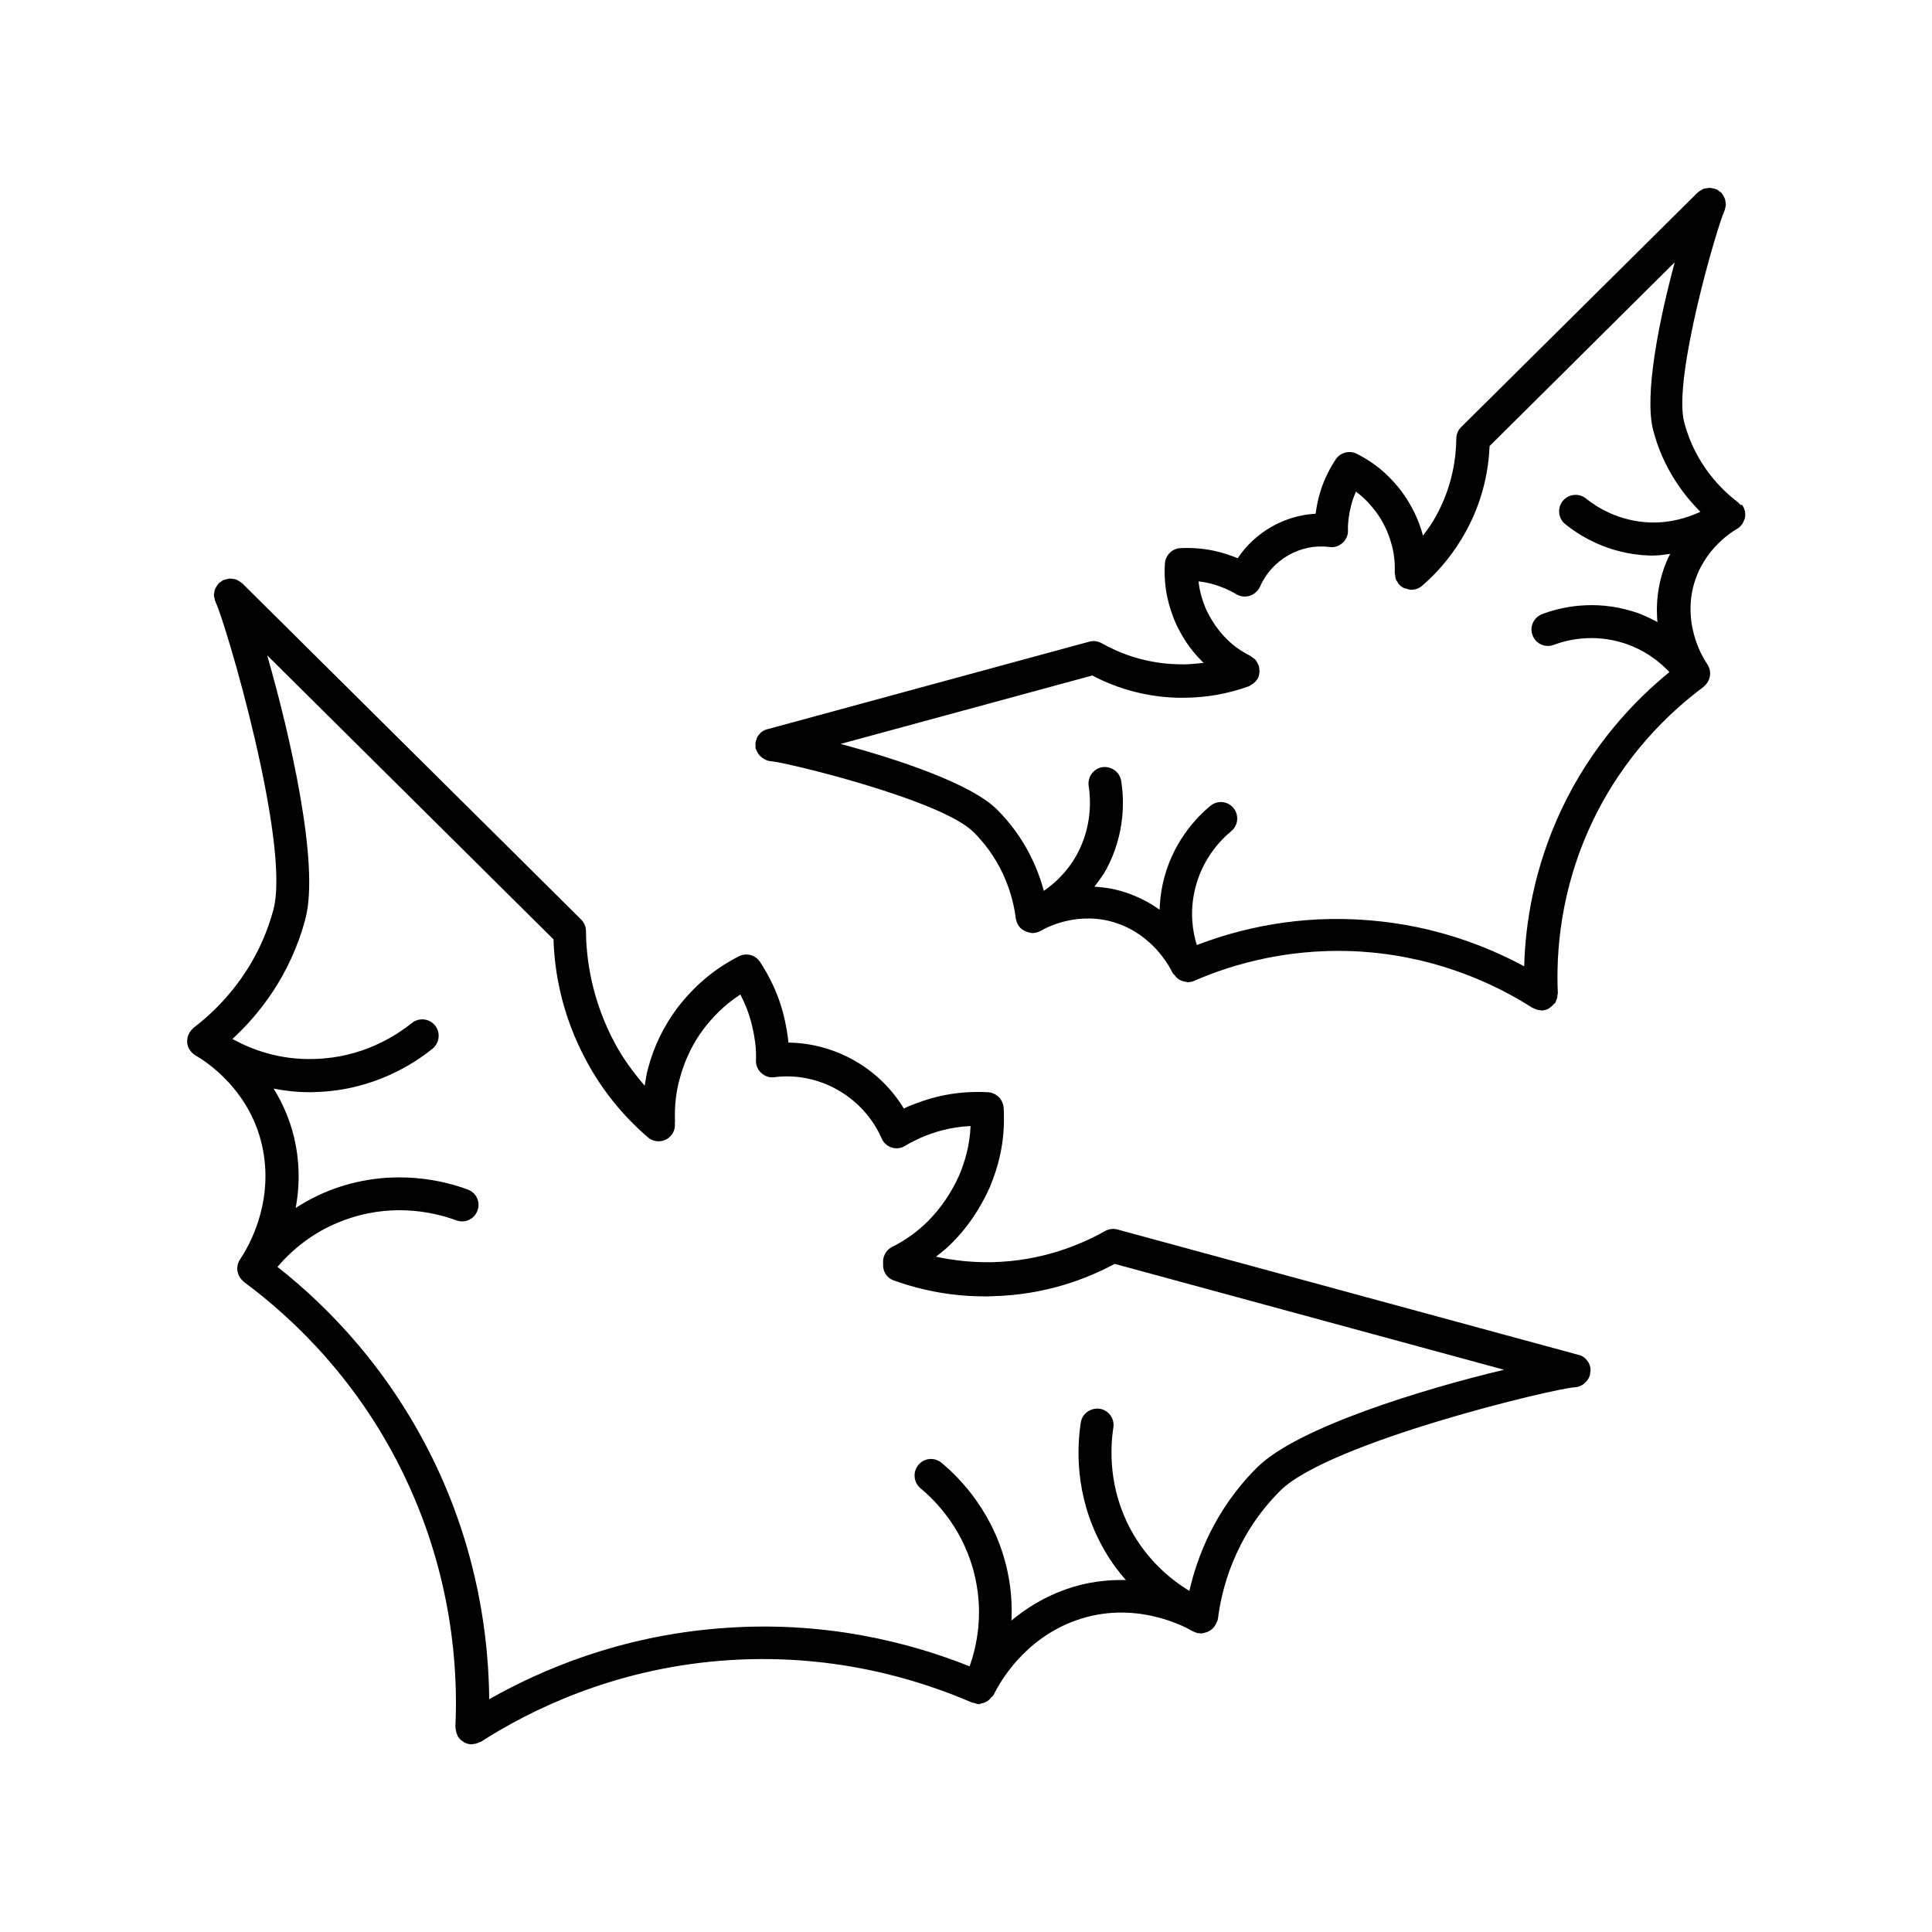
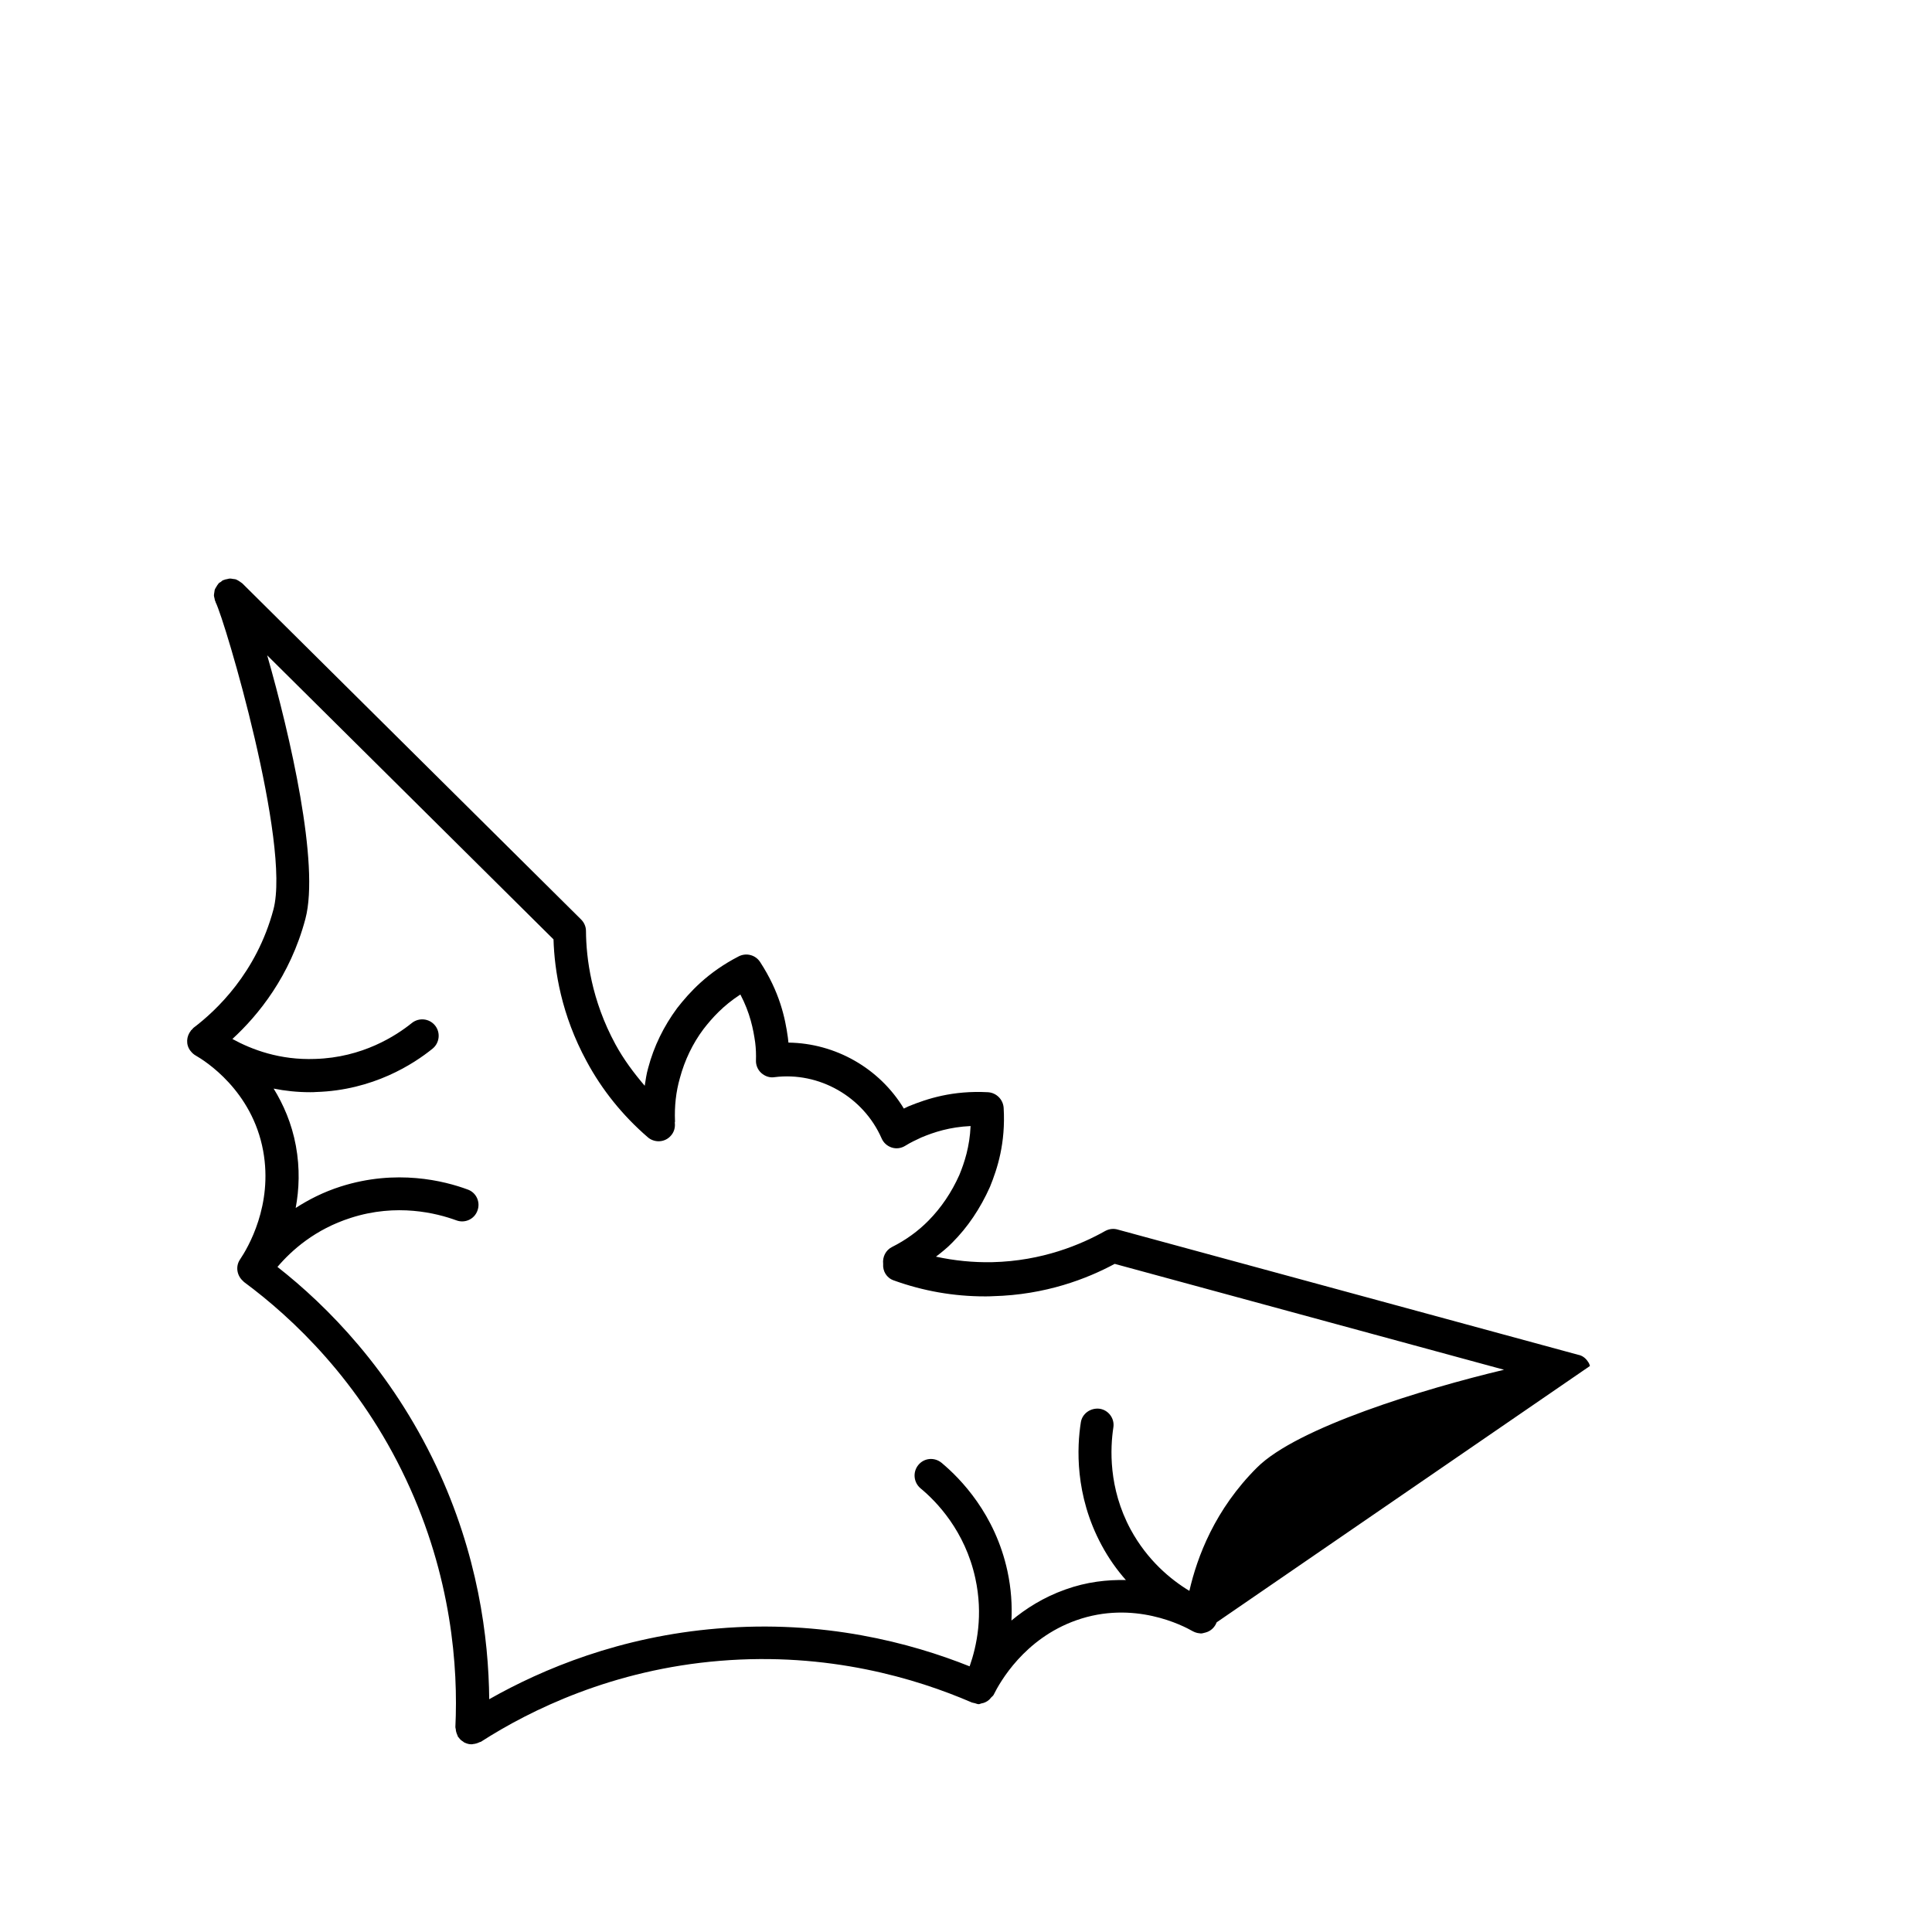
<svg xmlns="http://www.w3.org/2000/svg" fill="#000000" width="800px" height="800px" version="1.1" viewBox="144 144 512 512">
  <g>
-     <path d="m605.3 277.82c-0.102-0.102-0.203-0.152-0.301-0.25-0.152-0.152-0.25-0.352-0.402-0.453-4.031-3.023-11.234-9.773-14.258-21.16-3.125-11.688 8.867-52.348 10.578-55.871 0.051-0.051 0-0.102 0.051-0.152 0.152-0.301 0.203-0.605 0.25-0.906 0.051-0.25 0.152-0.504 0.152-0.754 0-0.301-0.051-0.555-0.102-0.805s-0.051-0.555-0.152-0.805c-0.102-0.25-0.25-0.453-0.352-0.707-0.152-0.25-0.301-0.555-0.504-0.754-0.051-0.051-0.051-0.102-0.102-0.152-0.203-0.203-0.402-0.25-0.605-0.402-0.152-0.102-0.301-0.301-0.504-0.402-0.051-0.051-0.102 0-0.152-0.051-0.352-0.152-0.707-0.25-1.059-0.301-0.203-0.051-0.402-0.102-0.605-0.102-0.352 0-0.656 0.051-1.008 0.102-0.203 0.051-0.453 0.051-0.656 0.102-0.25 0.102-0.504 0.25-0.754 0.402s-0.504 0.301-0.754 0.504c-0.051 0.051-0.102 0.051-0.152 0.102l-62.617 62.109c-0.855 0.805-1.359 1.914-1.359 3.125-0.051 4.938-0.957 12.445-5.289 20.355-1.008 1.914-2.266 3.68-3.578 5.391v-0.152c-1.109-4.18-3.023-8.062-5.691-11.688-2.316-2.973-5.742-6.801-11.789-9.875-1.965-1.008-4.434-0.352-5.644 1.512-3.68 5.644-4.785 10.531-5.289 14.359-8.312 0.453-16.02 4.887-20.656 11.789-3.477-1.41-8.312-2.973-15.164-2.672-2.215 0.102-3.981 1.863-4.133 4.133-0.402 6.801 1.211 11.688 2.672 15.316 1.812 4.082 4.231 7.656 7.203 10.578 0.152 0.152 0.301 0.25 0.453 0.352-2.266 0.301-4.535 0.504-6.852 0.402-9.02-0.203-15.973-3.176-20.254-5.594-1.109-0.605-2.316-0.707-3.426-0.352l-85.195 23.176h-0.051c-0.555 0.152-1.008 0.402-1.41 0.707-0.051 0.051-0.051 0.051-0.102 0.051-0.25 0.203-0.453 0.504-0.656 0.754-0.152 0.203-0.352 0.402-0.453 0.656-0.051 0.102-0.051 0.25-0.102 0.352-0.203 0.453-0.301 0.855-0.352 1.359v0.051c0 0.102 0.051 0.152 0.051 0.203 0 0.402-0.051 0.754 0.102 1.16 0 0.051 0.102 0.102 0.102 0.152 0.25 0.754 0.707 1.359 1.258 1.863 0.203 0.152 0.352 0.301 0.555 0.402 0.605 0.402 1.309 0.707 2.066 0.754 3.981 0.25 45.141 10.227 53.707 18.793 8.312 8.262 10.578 17.938 11.184 22.922 0.051 0.25 0.152 0.453 0.203 0.707 0.051 0.102 0 0.203 0.051 0.301l0.051 0.051c0.301 0.754 0.805 1.41 1.461 1.863h0.051c0.402 0.301 0.855 0.504 1.359 0.656 0.152 0.051 0.301 0.051 0.453 0.102 0.25 0.051 0.453 0.152 0.707 0.152 0.152 0 0.352 0 0.504-0.051h0.051c0.605-0.051 1.16-0.25 1.715-0.555 1.613-0.957 10.328-5.492 20.453-1.914 9.117 3.223 13.402 10.832 14.508 13.098 0.102 0.25 0.352 0.352 0.504 0.555 0.25 0.301 0.453 0.605 0.754 0.855 0.25 0.203 0.504 0.352 0.805 0.504 0.453 0.203 0.906 0.352 1.41 0.402 0.152 0 0.301 0.152 0.453 0.152 0.051 0 0.102-0.051 0.152-0.051 0.555 0 1.109-0.102 1.664-0.352 0.051 0 0.051-0.051 0.102-0.051 10.027-4.383 26.148-9.168 45.797-7.559 19.547 1.613 34.562 8.918 43.68 14.762 0.102 0.051 0.203 0.051 0.301 0.102 0.605 0.301 1.211 0.555 1.914 0.555 0.051 0 0.051 0.051 0.102 0.051h0.051 0.203c0.656-0.051 1.211-0.203 1.762-0.504 0.102-0.051 0.203-0.152 0.301-0.25 0.453-0.301 0.855-0.656 1.211-1.109 0.051-0.051 0.152-0.102 0.203-0.152 0.102-0.102 0.102-0.25 0.152-0.352 0.152-0.301 0.25-0.605 0.352-0.906 0.051-0.25 0.102-0.504 0.102-0.754 0-0.203 0.102-0.352 0.102-0.504-0.504-10.832 0.656-27.457 9.02-45.191 8.465-17.938 20.758-29.473 29.523-35.973 0.152-0.102 0.203-0.25 0.352-0.352 1.562-1.41 1.965-3.777 0.754-5.644-1.41-2.066-5.844-9.621-4.082-19.145 1.965-10.578 10.227-15.82 11.891-16.777 0.555-0.301 0.957-0.707 1.309-1.211h0.051c0.25-0.352 0.402-0.754 0.555-1.16 0.051-0.102 0.102-0.203 0.152-0.301 0.352-1.309 0.051-2.719-0.754-3.777-0.258 0.199-0.309 0.148-0.309 0.098zm-23.879 4.637c-8.363-0.25-14.309-4.082-17.129-6.348-1.863-1.512-4.637-1.211-6.144 0.656-1.512 1.863-1.211 4.637 0.656 6.144 3.68 2.973 11.438 7.961 22.32 8.312h1.109c1.562 0 2.922-0.25 4.383-0.453-1.309 2.57-2.367 5.492-2.973 8.816-0.605 3.324-0.656 6.398-0.402 9.27-1.914-1.008-3.93-2.016-6.195-2.719-10.68-3.426-19.852-1.109-24.336 0.605-2.266 0.855-3.426 3.375-2.57 5.594 0.855 2.266 3.324 3.426 5.594 2.57 3.477-1.309 10.48-3.074 18.641-0.453 5.594 1.812 9.473 4.938 12.043 7.656-9.168 7.457-20.504 19.246-28.617 36.426-7.305 15.516-9.574 30.23-9.875 41.562-9.977-5.391-23.781-10.781-40.91-12.191-18.992-1.613-34.863 2.316-45.848 6.551-1.109-3.578-1.863-8.516-0.605-14.258 1.812-8.363 6.852-13.551 9.723-15.922 1.863-1.512 2.117-4.281 0.605-6.144-1.562-1.863-4.281-2.117-6.144-0.555-3.727 3.074-10.277 9.875-12.645 20.809-0.504 2.367-0.707 4.586-0.805 6.699-2.316-1.664-4.988-3.125-8.16-4.281-3.176-1.16-6.246-1.664-9.117-1.812 1.059-1.41 2.168-2.82 3.125-4.535 5.188-9.621 4.734-18.844 3.981-23.527-0.402-2.367-2.621-3.93-4.988-3.629-2.367 0.402-3.981 2.621-3.629 4.988 0.555 3.578 0.906 10.629-3.023 17.984-2.519 4.684-5.894 7.758-8.867 9.824-1.664-6.246-5.141-14.309-12.395-21.562-6.902-6.902-26.551-13.402-41.465-17.383l66.703-18.137c5.188 2.719 12.848 5.644 22.621 5.894h1.512c5.894 0 11.738-1.008 17.332-3.023 0.203-0.051 0.301-0.203 0.504-0.301 0.203-0.102 0.352-0.203 0.504-0.301 0.555-0.402 1.008-0.855 1.359-1.461 0-0.051 0.051-0.051 0.102-0.102v-0.051c0.203-0.402 0.301-0.906 0.352-1.359 0-0.102 0.051-0.203 0.051-0.301 0-0.102-0.051-0.203-0.051-0.301 0-0.453-0.051-0.957-0.203-1.359v-0.051c-0.051-0.152-0.203-0.301-0.25-0.453-0.152-0.352-0.352-0.707-0.605-1.008-0.25-0.25-0.504-0.453-0.805-0.605-0.152-0.102-0.301-0.301-0.504-0.402-2.418-1.211-4.586-2.719-6.449-4.637-2.215-2.215-4.031-4.938-5.391-7.91-0.805-1.965-1.613-4.281-1.914-7.203 2.922 0.301 5.188 1.109 7.004 1.863 1.059 0.453 2.066 0.957 2.973 1.512 1.059 0.656 2.367 0.805 3.578 0.453 1.211-0.402 2.168-1.258 2.719-2.418 3.125-7.152 10.73-11.539 18.438-10.531 1.309 0.203 2.519-0.25 3.477-1.109 0.957-0.855 1.461-2.066 1.41-3.324-0.051-1.008 0.051-2.066 0.152-3.074 0.301-2.066 0.754-4.484 1.965-7.152 2.367 1.715 3.93 3.578 5.188 5.188 1.965 2.621 3.375 5.543 4.231 8.715 0.707 2.418 0.957 4.988 0.855 7.559 0 0.203 0.051 0.402 0.102 0.605 0.051 0.352 0.051 0.656 0.152 1.008 0.102 0.352 0.301 0.605 0.504 0.906 0.102 0.152 0.152 0.352 0.301 0.504 0 0 0.051 0 0.051 0.051 0.402 0.453 0.906 0.805 1.461 1.059 0.152 0.051 0.352 0.051 0.504 0.102 0.352 0.102 0.707 0.25 1.109 0.301h0.102 0.102c1.008 0 2.016-0.352 2.871-1.059 4.785-4.133 8.664-9.02 11.637-14.461 4.684-8.566 5.996-16.676 6.246-22.57l49.07-48.719c-4.031 14.914-8.211 35.215-5.691 44.637 2.621 9.926 7.91 16.93 12.496 21.512-3.484 1.559-7.816 2.969-13.207 2.82z" />
-     <path d="m565.35 506c-0.102-0.301-0.152-0.555-0.301-0.805-0.051-0.102-0.152-0.203-0.203-0.301-0.605-0.957-1.512-1.664-2.621-1.863l-121.92-33.156c-1.109-0.352-2.316-0.25-3.426 0.352-6.348 3.578-16.676 7.961-29.926 8.262-5.039 0.102-10.027-0.402-14.914-1.461 1.512-1.16 3.023-2.367 4.332-3.727 4.082-4.082 7.406-9.02 9.977-14.762 1.965-4.836 4.18-11.586 3.629-20.957-0.152-2.215-1.914-3.981-4.133-4.133-9.422-0.504-16.121 1.715-21.059 3.727-0.402 0.203-0.855 0.402-1.258 0.605-6.449-10.68-18.137-17.332-30.582-17.48l-0.152-1.359c-0.707-5.141-2.168-12.043-7.356-20-1.211-1.863-3.629-2.519-5.644-1.512-8.312 4.281-13.047 9.523-16.324 13.703-3.578 4.836-6.195 10.176-7.707 15.922-0.453 1.562-0.656 3.125-0.906 4.684-2.922-3.426-5.594-7.004-7.758-10.984-6.348-11.688-7.758-22.773-7.809-30.027 0-1.258-0.555-2.367-1.41-3.176l-89.68-88.969c-0.051-0.051-0.102-0.051-0.152-0.102-0.25-0.203-0.504-0.352-0.805-0.555-0.203-0.102-0.402-0.25-0.656-0.352-0.25-0.102-0.555-0.102-0.855-0.152-0.25-0.051-0.555-0.102-0.805-0.102s-0.504 0.102-0.754 0.152c-0.301 0.051-0.605 0.102-0.906 0.25-0.051 0.051-0.102 0-0.203 0.051-0.203 0.102-0.352 0.301-0.504 0.402-0.203 0.152-0.402 0.203-0.605 0.402-0.051 0.051-0.051 0.102-0.102 0.152-0.203 0.203-0.352 0.504-0.504 0.754s-0.301 0.453-0.402 0.707c-0.102 0.25-0.102 0.555-0.152 0.805-0.051 0.301-0.102 0.555-0.102 0.805s0.102 0.504 0.152 0.754c0.051 0.301 0.102 0.605 0.25 0.855 0.051 0.051 0 0.102 0.051 0.203 2.519 4.938 19.949 63.984 15.316 81.414-4.484 16.777-15.164 26.801-21.16 31.336-0.152 0.102-0.25 0.301-0.402 0.453-0.051 0.102-0.203 0.152-0.25 0.203-0.051 0.051-0.051 0.102-0.051 0.102-1.211 1.512-1.41 3.68-0.152 5.34 0 0 0.051 0 0.051 0.051 0.352 0.453 0.805 0.906 1.359 1.211 2.469 1.41 14.965 9.27 17.887 25.293 2.621 14.359-4.031 25.645-6.144 28.766-1.258 1.863-0.805 4.332 0.855 5.742 0.102 0.102 0.152 0.203 0.25 0.25 12.797 9.473 30.633 26.199 42.875 52.246 12.141 25.746 13.855 49.926 13.098 65.645 0 0.203 0.051 0.402 0.102 0.555 0 0.25 0.051 0.453 0.102 0.707 0.102 0.352 0.203 0.656 0.352 0.957 0.051 0.102 0.051 0.25 0.152 0.402 0.051 0.102 0.152 0.102 0.203 0.203 0.301 0.453 0.707 0.805 1.16 1.059 0.102 0.102 0.203 0.203 0.352 0.25 0.555 0.25 1.109 0.453 1.762 0.453h0.152 0.102c0.051 0 0.152-0.051 0.203-0.051 0.656-0.051 1.258-0.25 1.762-0.504 0.102-0.051 0.25-0.051 0.352-0.102 13.25-8.516 35.016-19.145 63.379-21.461 28.719-2.367 51.992 4.684 66.605 10.984 0.051 0 0.051 0.051 0.102 0.051 0.25 0.102 0.555 0.102 0.855 0.203 0.352 0.102 0.656 0.25 1.008 0.25 0.25 0 0.453-0.152 0.707-0.203 0.352-0.051 0.707-0.152 1.008-0.301 0.352-0.152 0.656-0.352 0.957-0.605 0.203-0.152 0.352-0.352 0.555-0.605 0.203-0.25 0.555-0.453 0.707-0.754 1.664-3.375 8.113-14.863 21.867-19.75 15.316-5.441 28.414 1.461 30.883 2.871 0.555 0.301 1.16 0.504 1.762 0.555h0.051c0.203 0.051 0.352 0.051 0.504 0.051 0.25 0 0.453-0.102 0.707-0.152 0.152-0.051 0.301-0.051 0.402-0.102 1.359-0.352 2.418-1.359 2.922-2.672l0.051-0.051c0-0.051 0-0.102 0.051-0.152 0.102-0.25 0.203-0.453 0.25-0.754 0.906-7.406 4.231-21.715 16.523-33.957 12.797-12.746 72.648-27.156 78.141-27.406 0.805-0.051 1.562-0.352 2.168-0.805 0.152-0.102 0.25-0.152 0.352-0.301 0.656-0.555 1.109-1.211 1.359-2.016 0-0.051 0.051-0.051 0.051-0.102 0.051-0.203 0-0.453 0.051-0.656 0.051-0.25 0.102-0.453 0.102-0.707 0-0.051-0.051-0.102-0.051-0.203 0.043-0.238-0.059-0.543-0.109-0.844zm-88.215 26.902c-11.184 11.133-15.871 23.68-17.938 32.695-4.988-3.023-11.133-8.113-15.566-16.273-5.945-11.035-5.391-21.664-4.586-27.004 0.402-2.367-1.258-4.637-3.629-4.988-2.367-0.301-4.637 1.258-4.988 3.629-1.008 6.398-1.664 19.195 5.492 32.496 1.914 3.578 4.133 6.648 6.449 9.27-4.938-0.102-10.328 0.453-16.07 2.519-5.793 2.066-10.43 5.039-14.258 8.211 0.203-4.031-0.051-8.414-1.059-13.098-3.273-15.113-12.395-24.484-17.48-28.719-1.863-1.512-4.586-1.309-6.144 0.605-1.512 1.863-1.258 4.586 0.555 6.144 4.281 3.527 11.84 11.336 14.559 23.879 2.117 9.672 0.402 17.887-1.512 23.328-15.617-6.246-38.793-12.395-66.754-10.027-25.797 2.117-46.352 10.68-60.559 18.742-0.152-16.375-3.023-38.441-14.055-61.816-11.992-25.34-28.816-42.371-42.066-52.75 3.777-4.434 9.977-9.977 19.445-13 12.191-3.93 22.723-1.258 27.961 0.656 2.266 0.855 4.785-0.301 5.594-2.57 0.855-2.266-0.301-4.785-2.57-5.594-6.246-2.316-18.895-5.492-33.656-0.805-4.586 1.461-8.516 3.477-11.941 5.691 0.906-4.887 1.16-10.43 0.051-16.473-1.109-5.996-3.324-10.984-5.894-15.164 3.023 0.605 6.246 0.957 9.672 0.957 0.504 0 1.059 0 1.562-0.051 15.113-0.453 25.844-7.406 30.883-11.488 1.863-1.512 2.168-4.281 0.656-6.144-1.512-1.863-4.231-2.168-6.144-0.656-4.18 3.375-13.098 9.168-25.645 9.523-9.32 0.352-16.777-2.469-21.914-5.289 6.801-6.246 15.316-16.625 19.348-31.84 3.828-14.41-4.031-48.566-10.125-69.828l75.875 75.27c0.25 8.262 2.066 19.949 8.766 32.293 4.082 7.609 9.574 14.41 16.223 20.152 0.805 0.707 1.863 1.059 2.871 1.059 1.211 0 2.418-0.504 3.273-1.512 0.855-0.957 1.16-2.215 1.008-3.426 0-0.152 0.102-0.301 0.051-0.453-0.152-3.879 0.25-7.707 1.309-11.387 1.258-4.684 3.375-9.117 6.246-12.949 2.266-2.922 5.188-6.195 9.773-9.168 2.57 4.887 3.426 9.168 3.93 12.746 0.203 1.613 0.25 3.176 0.203 4.734-0.051 1.258 0.504 2.519 1.41 3.324 0.957 0.855 2.215 1.309 3.477 1.109 11.84-1.512 23.578 5.188 28.414 16.223 0.504 1.16 1.461 2.016 2.672 2.418 1.211 0.402 2.519 0.203 3.578-0.453 1.359-0.855 2.871-1.562 4.281-2.215 3.375-1.41 7.508-2.769 13.047-3.023-0.25 5.492-1.613 9.621-2.973 12.949-2.066 4.637-4.836 8.715-8.16 12.09-2.769 2.82-6.047 5.188-9.672 7.004-1.715 0.855-2.57 2.672-2.367 4.484-0.152 1.914 0.906 3.727 2.82 4.383 7.809 2.82 15.922 4.231 24.133 4.231 0.707 0 1.41 0 2.117-0.051 14.008-0.352 24.988-4.637 32.293-8.566l103.18 28.062c-21.418 5.098-54.871 15.324-65.449 25.902z" />
+     <path d="m565.35 506c-0.102-0.301-0.152-0.555-0.301-0.805-0.051-0.102-0.152-0.203-0.203-0.301-0.605-0.957-1.512-1.664-2.621-1.863l-121.92-33.156c-1.109-0.352-2.316-0.25-3.426 0.352-6.348 3.578-16.676 7.961-29.926 8.262-5.039 0.102-10.027-0.402-14.914-1.461 1.512-1.16 3.023-2.367 4.332-3.727 4.082-4.082 7.406-9.02 9.977-14.762 1.965-4.836 4.18-11.586 3.629-20.957-0.152-2.215-1.914-3.981-4.133-4.133-9.422-0.504-16.121 1.715-21.059 3.727-0.402 0.203-0.855 0.402-1.258 0.605-6.449-10.68-18.137-17.332-30.582-17.48l-0.152-1.359c-0.707-5.141-2.168-12.043-7.356-20-1.211-1.863-3.629-2.519-5.644-1.512-8.312 4.281-13.047 9.523-16.324 13.703-3.578 4.836-6.195 10.176-7.707 15.922-0.453 1.562-0.656 3.125-0.906 4.684-2.922-3.426-5.594-7.004-7.758-10.984-6.348-11.688-7.758-22.773-7.809-30.027 0-1.258-0.555-2.367-1.41-3.176l-89.68-88.969c-0.051-0.051-0.102-0.051-0.152-0.102-0.25-0.203-0.504-0.352-0.805-0.555-0.203-0.102-0.402-0.25-0.656-0.352-0.25-0.102-0.555-0.102-0.855-0.152-0.25-0.051-0.555-0.102-0.805-0.102s-0.504 0.102-0.754 0.152c-0.301 0.051-0.605 0.102-0.906 0.25-0.051 0.051-0.102 0-0.203 0.051-0.203 0.102-0.352 0.301-0.504 0.402-0.203 0.152-0.402 0.203-0.605 0.402-0.051 0.051-0.051 0.102-0.102 0.152-0.203 0.203-0.352 0.504-0.504 0.754s-0.301 0.453-0.402 0.707c-0.102 0.25-0.102 0.555-0.152 0.805-0.051 0.301-0.102 0.555-0.102 0.805s0.102 0.504 0.152 0.754c0.051 0.301 0.102 0.605 0.25 0.855 0.051 0.051 0 0.102 0.051 0.203 2.519 4.938 19.949 63.984 15.316 81.414-4.484 16.777-15.164 26.801-21.16 31.336-0.152 0.102-0.25 0.301-0.402 0.453-0.051 0.102-0.203 0.152-0.25 0.203-0.051 0.051-0.051 0.102-0.051 0.102-1.211 1.512-1.41 3.68-0.152 5.34 0 0 0.051 0 0.051 0.051 0.352 0.453 0.805 0.906 1.359 1.211 2.469 1.41 14.965 9.27 17.887 25.293 2.621 14.359-4.031 25.645-6.144 28.766-1.258 1.863-0.805 4.332 0.855 5.742 0.102 0.102 0.152 0.203 0.25 0.25 12.797 9.473 30.633 26.199 42.875 52.246 12.141 25.746 13.855 49.926 13.098 65.645 0 0.203 0.051 0.402 0.102 0.555 0 0.25 0.051 0.453 0.102 0.707 0.102 0.352 0.203 0.656 0.352 0.957 0.051 0.102 0.051 0.25 0.152 0.402 0.051 0.102 0.152 0.102 0.203 0.203 0.301 0.453 0.707 0.805 1.16 1.059 0.102 0.102 0.203 0.203 0.352 0.25 0.555 0.25 1.109 0.453 1.762 0.453h0.152 0.102c0.051 0 0.152-0.051 0.203-0.051 0.656-0.051 1.258-0.25 1.762-0.504 0.102-0.051 0.25-0.051 0.352-0.102 13.25-8.516 35.016-19.145 63.379-21.461 28.719-2.367 51.992 4.684 66.605 10.984 0.051 0 0.051 0.051 0.102 0.051 0.25 0.102 0.555 0.102 0.855 0.203 0.352 0.102 0.656 0.25 1.008 0.25 0.25 0 0.453-0.152 0.707-0.203 0.352-0.051 0.707-0.152 1.008-0.301 0.352-0.152 0.656-0.352 0.957-0.605 0.203-0.152 0.352-0.352 0.555-0.605 0.203-0.25 0.555-0.453 0.707-0.754 1.664-3.375 8.113-14.863 21.867-19.75 15.316-5.441 28.414 1.461 30.883 2.871 0.555 0.301 1.16 0.504 1.762 0.555h0.051c0.203 0.051 0.352 0.051 0.504 0.051 0.25 0 0.453-0.102 0.707-0.152 0.152-0.051 0.301-0.051 0.402-0.102 1.359-0.352 2.418-1.359 2.922-2.672l0.051-0.051zm-88.215 26.902c-11.184 11.133-15.871 23.68-17.938 32.695-4.988-3.023-11.133-8.113-15.566-16.273-5.945-11.035-5.391-21.664-4.586-27.004 0.402-2.367-1.258-4.637-3.629-4.988-2.367-0.301-4.637 1.258-4.988 3.629-1.008 6.398-1.664 19.195 5.492 32.496 1.914 3.578 4.133 6.648 6.449 9.27-4.938-0.102-10.328 0.453-16.07 2.519-5.793 2.066-10.43 5.039-14.258 8.211 0.203-4.031-0.051-8.414-1.059-13.098-3.273-15.113-12.395-24.484-17.48-28.719-1.863-1.512-4.586-1.309-6.144 0.605-1.512 1.863-1.258 4.586 0.555 6.144 4.281 3.527 11.84 11.336 14.559 23.879 2.117 9.672 0.402 17.887-1.512 23.328-15.617-6.246-38.793-12.395-66.754-10.027-25.797 2.117-46.352 10.68-60.559 18.742-0.152-16.375-3.023-38.441-14.055-61.816-11.992-25.34-28.816-42.371-42.066-52.75 3.777-4.434 9.977-9.977 19.445-13 12.191-3.93 22.723-1.258 27.961 0.656 2.266 0.855 4.785-0.301 5.594-2.57 0.855-2.266-0.301-4.785-2.57-5.594-6.246-2.316-18.895-5.492-33.656-0.805-4.586 1.461-8.516 3.477-11.941 5.691 0.906-4.887 1.16-10.43 0.051-16.473-1.109-5.996-3.324-10.984-5.894-15.164 3.023 0.605 6.246 0.957 9.672 0.957 0.504 0 1.059 0 1.562-0.051 15.113-0.453 25.844-7.406 30.883-11.488 1.863-1.512 2.168-4.281 0.656-6.144-1.512-1.863-4.231-2.168-6.144-0.656-4.18 3.375-13.098 9.168-25.645 9.523-9.32 0.352-16.777-2.469-21.914-5.289 6.801-6.246 15.316-16.625 19.348-31.84 3.828-14.41-4.031-48.566-10.125-69.828l75.875 75.27c0.25 8.262 2.066 19.949 8.766 32.293 4.082 7.609 9.574 14.41 16.223 20.152 0.805 0.707 1.863 1.059 2.871 1.059 1.211 0 2.418-0.504 3.273-1.512 0.855-0.957 1.16-2.215 1.008-3.426 0-0.152 0.102-0.301 0.051-0.453-0.152-3.879 0.25-7.707 1.309-11.387 1.258-4.684 3.375-9.117 6.246-12.949 2.266-2.922 5.188-6.195 9.773-9.168 2.57 4.887 3.426 9.168 3.93 12.746 0.203 1.613 0.25 3.176 0.203 4.734-0.051 1.258 0.504 2.519 1.41 3.324 0.957 0.855 2.215 1.309 3.477 1.109 11.84-1.512 23.578 5.188 28.414 16.223 0.504 1.16 1.461 2.016 2.672 2.418 1.211 0.402 2.519 0.203 3.578-0.453 1.359-0.855 2.871-1.562 4.281-2.215 3.375-1.41 7.508-2.769 13.047-3.023-0.25 5.492-1.613 9.621-2.973 12.949-2.066 4.637-4.836 8.715-8.16 12.09-2.769 2.82-6.047 5.188-9.672 7.004-1.715 0.855-2.57 2.672-2.367 4.484-0.152 1.914 0.906 3.727 2.82 4.383 7.809 2.82 15.922 4.231 24.133 4.231 0.707 0 1.41 0 2.117-0.051 14.008-0.352 24.988-4.637 32.293-8.566l103.18 28.062c-21.418 5.098-54.871 15.324-65.449 25.902z" />
  </g>
</svg>